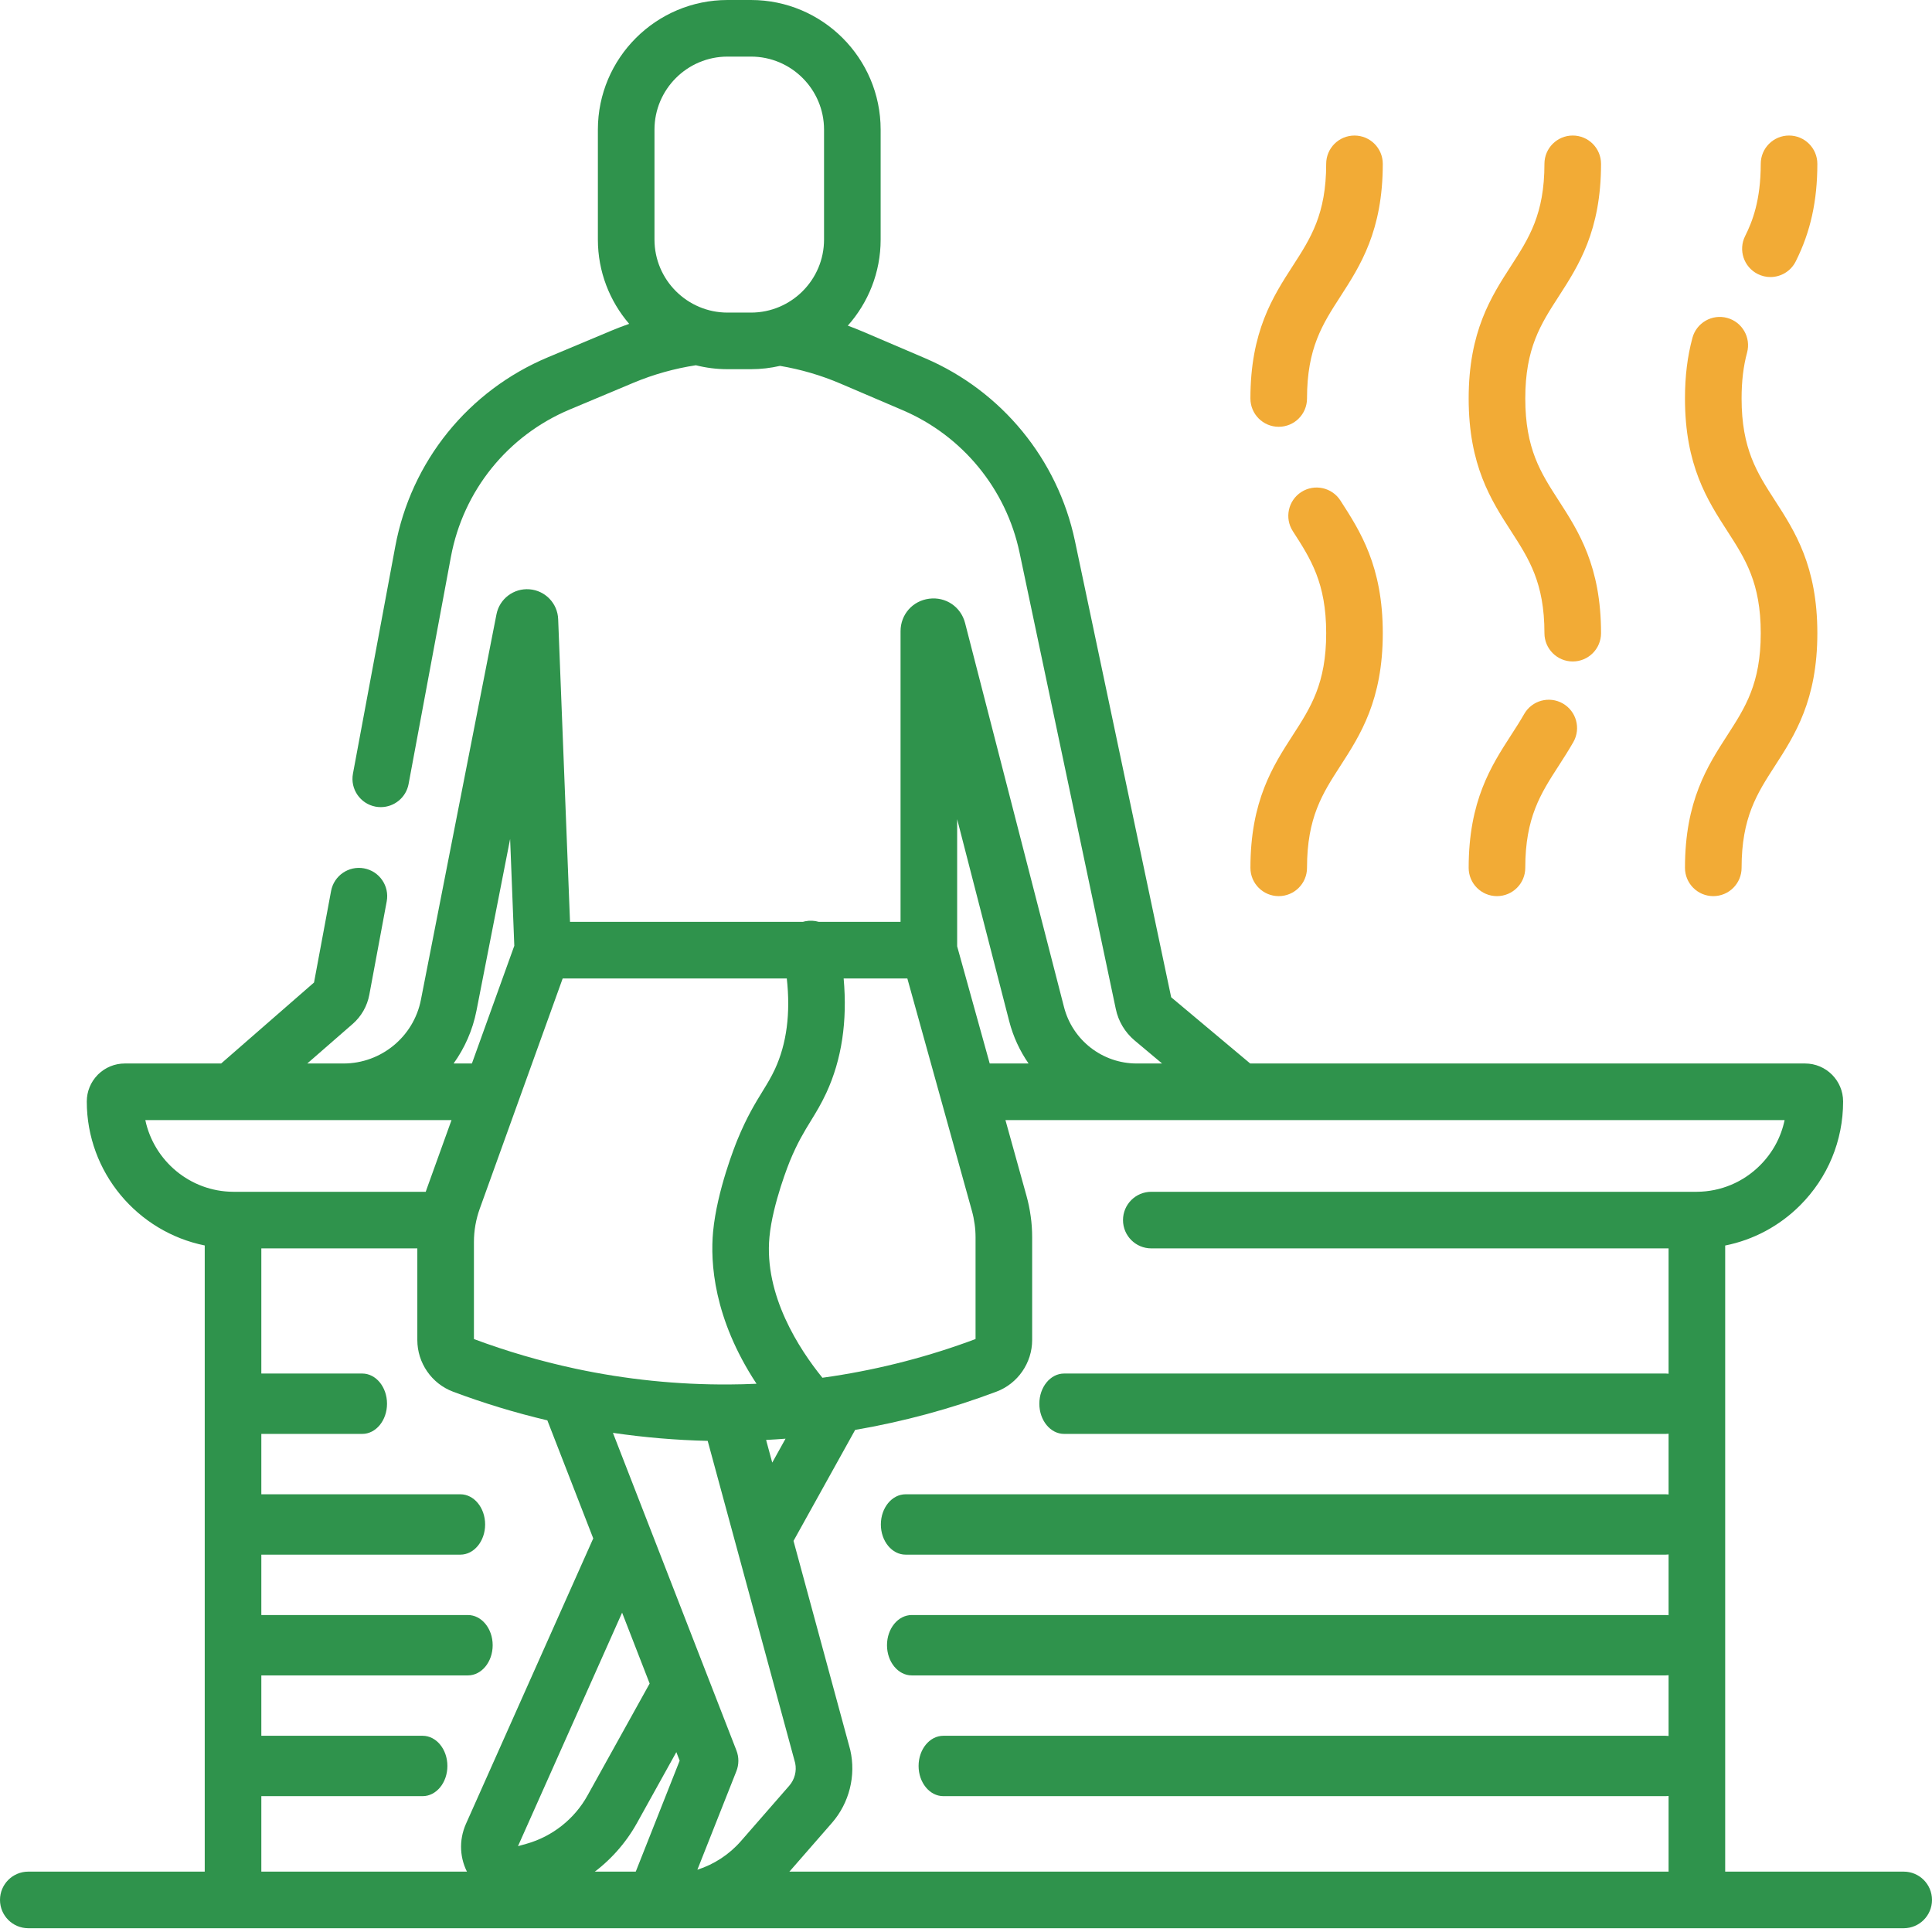
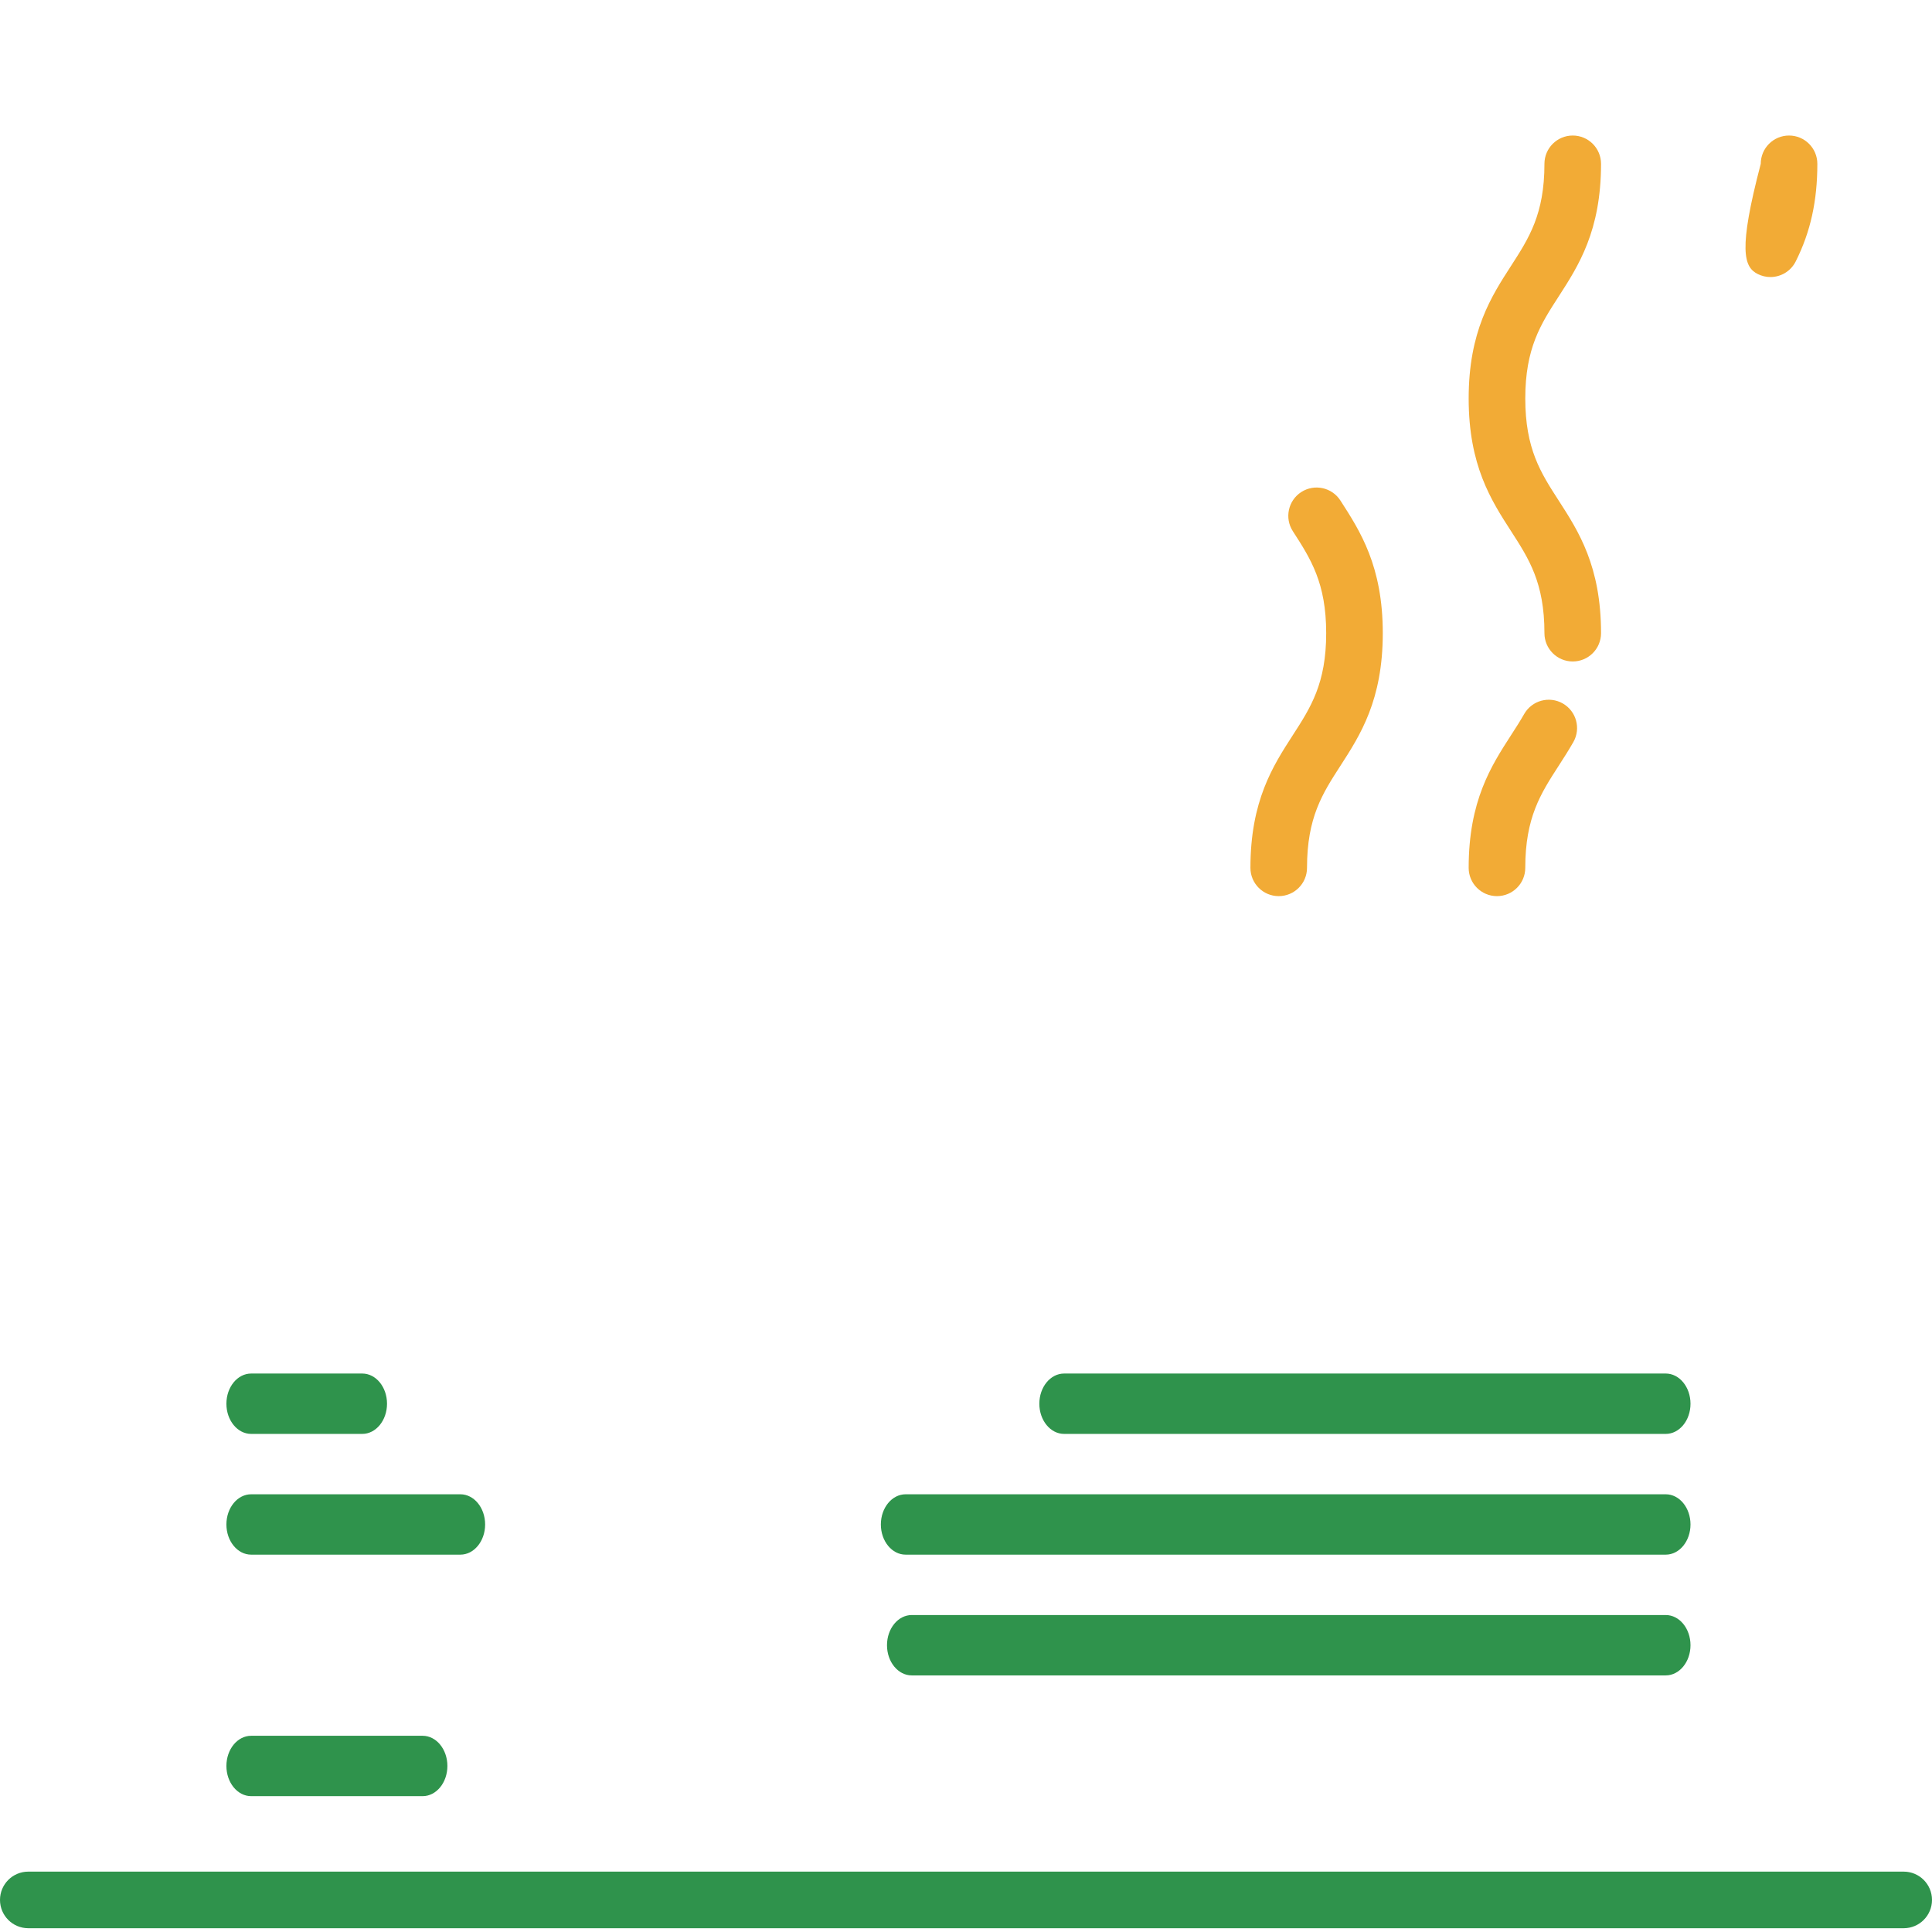
<svg xmlns="http://www.w3.org/2000/svg" width="128" height="128" viewBox="0 0 128 128" fill="none">
-   <path d="M119.261 79.858C121.098 78.02 122.111 75.576 122.111 72.977C122.111 71.589 120.981 70.459 119.593 70.459H82.829L77.593 66.07L71.215 35.828C70.075 30.429 66.365 25.907 61.29 23.733L57.15 21.963C56.826 21.825 56.499 21.697 56.169 21.575C57.52 20.058 58.345 18.058 58.345 15.871V8.589C58.345 3.853 54.491 0 49.756 0H48.201C43.465 0 39.611 3.853 39.611 8.589V15.871C39.611 18.002 40.394 19.953 41.684 21.456C41.293 21.593 40.906 21.74 40.523 21.9L36.307 23.668C31.022 25.883 27.238 30.569 26.188 36.205L23.384 51.256C23.194 52.274 23.865 53.253 24.883 53.443C24.999 53.465 25.115 53.474 25.229 53.474C26.114 53.474 26.902 52.844 27.07 51.943L29.874 36.892C30.692 32.503 33.64 28.851 37.756 27.127L41.973 25.358C43.298 24.804 44.686 24.416 46.103 24.199C46.775 24.369 47.477 24.46 48.201 24.46H49.756C50.417 24.46 51.06 24.382 51.679 24.24C53.052 24.472 54.395 24.863 55.675 25.411L59.815 27.181C63.768 28.874 66.658 32.396 67.546 36.602L73.925 66.849C74.092 67.658 74.533 68.397 75.17 68.932L76.991 70.459H75.311C73.041 70.459 71.061 68.924 70.494 66.724L63.937 41.27C63.657 40.2 62.658 39.524 61.559 39.666C60.461 39.807 59.664 40.713 59.664 41.82V61.075H54.243C53.962 60.993 53.657 60.974 53.351 61.036C53.297 61.047 53.246 61.06 53.194 61.075H37.765L36.98 41.027C36.944 39.978 36.127 39.125 35.08 39.042C34.032 38.959 33.091 39.676 32.892 40.703L27.886 66.241C27.406 68.685 25.251 70.459 22.761 70.459H20.358L23.359 67.844C23.936 67.345 24.33 66.655 24.469 65.901L25.621 59.718C25.811 58.699 25.14 57.721 24.121 57.531C23.104 57.342 22.124 58.013 21.935 59.031L20.805 65.094L14.652 70.459H8.269C7.606 70.459 6.979 70.716 6.502 71.181C6.492 71.191 6.483 71.201 6.473 71.211C6.007 71.687 5.75 72.314 5.75 72.977C5.75 77.674 9.114 81.617 13.564 82.515V124.184H11.267C10.232 124.184 9.392 125.024 9.392 126.059C9.392 127.095 10.232 126.934 11.267 126.934H14.955C15.11 126.976 15.272 127 15.44 127H112.423C112.591 127 112.753 126.976 112.907 126.934H116.596C117.632 126.934 118.471 127.095 118.471 126.059C118.471 125.024 117.632 124.184 116.596 124.184H114.298V82.519C116.166 82.146 117.885 81.233 119.261 79.858ZM43.361 15.871V8.589C43.361 5.921 45.532 3.75 48.201 3.75H49.756C52.424 3.75 54.595 5.921 54.595 8.589V15.871C54.595 18.539 52.424 20.71 49.756 20.71H48.201C45.532 20.71 43.361 18.539 43.361 15.871ZM66.863 67.66C67.127 68.685 67.568 69.627 68.145 70.459H65.571L63.414 62.695V54.273L66.863 67.66ZM60.114 64.826L64.395 80.235C64.473 80.511 64.53 80.797 64.572 81.104C64.612 81.379 64.633 81.672 64.633 81.973V88.715C61.587 89.856 58.404 90.686 55.171 91.18C54.943 91.216 54.716 91.248 54.487 91.28C52.958 89.394 50.614 85.818 50.978 81.955C51.188 79.724 52.316 76.96 52.327 76.933C52.837 75.697 53.286 74.966 53.72 74.26C54.058 73.71 54.407 73.14 54.748 72.403C55.768 70.197 56.148 67.655 55.894 64.826H60.114ZM39.166 124.184C40.405 123.292 41.449 122.133 42.197 120.787L44.809 116.082L45.029 116.65L42.048 124.184H39.166ZM41.216 106.843L43.041 111.538L38.918 118.966C38.06 120.512 36.591 121.674 34.89 122.153L34.318 122.313L41.216 106.843ZM46.203 123.875L48.787 117.346C48.961 116.907 48.963 116.418 48.792 115.976L46.855 110.997C46.854 110.993 46.853 110.99 46.851 110.987L43.102 101.345C43.095 101.328 43.088 101.31 43.081 101.292L40.608 94.93C42.688 95.235 44.786 95.414 46.886 95.461L48.758 102.355C48.759 102.359 48.76 102.362 48.761 102.365L52.683 116.809C52.794 117.338 52.648 117.896 52.292 118.306L49.092 121.974C48.312 122.868 47.31 123.52 46.203 123.875ZM50.756 95.4C51.186 95.378 51.614 95.35 52.044 95.317L51.163 96.902L50.756 95.4ZM52.127 64.826C52.383 67.132 52.121 69.147 51.344 70.83C51.096 71.366 50.831 71.797 50.525 72.296C50.037 73.09 49.484 73.989 48.859 75.506C48.722 75.841 47.502 78.869 47.244 81.603C47.055 83.625 47.264 87.338 50.122 91.678C49.518 91.705 48.914 91.721 48.312 91.724C44.901 91.746 41.477 91.395 38.136 90.681C38.106 90.674 38.074 90.666 38.043 90.66C35.795 90.177 33.56 89.523 31.399 88.716V82.291C31.399 81.911 31.432 81.531 31.497 81.161C31.564 80.791 31.658 80.432 31.78 80.094L37.279 64.826H52.127ZM31.567 66.963L33.797 55.583L34.074 62.659L31.265 70.459H30.052C30.784 69.439 31.313 68.256 31.567 66.963ZM9.628 74.209H29.914L28.254 78.819C28.238 78.865 28.223 78.912 28.207 78.959H15.448C12.591 78.943 10.197 76.904 9.628 74.209ZM17.314 82.709H27.649V88.782C27.649 90.295 28.596 91.668 30.009 92.2C32.047 92.966 34.147 93.603 36.263 94.102L39.304 101.923L30.873 120.83C30.381 121.936 30.452 123.166 31.034 124.184H17.314V82.709ZM52.141 124.184L55.119 120.77C56.269 119.45 56.722 117.645 56.332 115.942C56.326 115.918 56.32 115.893 56.313 115.869L52.572 102.089L56.656 94.735C59.853 94.186 62.998 93.338 66.018 92.2C67.432 91.669 68.383 90.294 68.383 88.779V81.972C68.383 81.49 68.35 81.016 68.286 80.582C68.225 80.126 68.131 79.672 68.009 79.232L66.613 74.209H118.235C118 75.337 117.442 76.372 116.608 77.206C115.488 78.327 113.998 78.949 112.423 78.959H76.277C75.241 78.959 74.402 79.797 74.402 80.834C74.402 81.869 75.241 82.709 76.277 82.709H110.548V124.184H52.141Z" fill="#2F934C" />
  <path d="M84.718 59.371C85.754 59.371 86.593 58.531 86.593 57.496C86.593 54.162 87.617 52.576 88.804 50.739C90.12 48.7 91.613 46.389 91.613 41.949C91.613 37.51 90.12 35.198 88.804 33.158C88.242 32.288 87.081 32.039 86.211 32.6C85.342 33.162 85.092 34.323 85.653 35.192C86.839 37.029 87.863 38.615 87.863 41.949C87.863 45.282 86.839 46.869 85.653 48.705C84.336 50.745 82.844 53.056 82.844 57.496C82.843 58.531 83.683 59.371 84.718 59.371Z" fill="#F2AB36" />
-   <path d="M84.718 28.276C85.754 28.276 86.593 27.438 86.593 26.401C86.593 23.067 87.617 21.482 88.804 19.645C90.12 17.606 91.613 15.295 91.613 10.855C91.613 9.819 90.774 8.98 89.738 8.98C88.702 8.98 87.863 9.819 87.863 10.855C87.863 14.19 86.839 15.774 85.653 17.611C84.336 19.65 82.843 21.962 82.843 26.401C82.843 27.438 83.683 28.276 84.718 28.276Z" fill="#F2AB36" />
  <path d="M99.178 59.371C100.214 59.371 101.053 58.531 101.053 57.496C101.053 54.162 102.077 52.576 103.264 50.739C103.586 50.24 103.919 49.724 104.239 49.163C104.752 48.262 104.437 47.118 103.538 46.605C102.638 46.093 101.493 46.406 100.98 47.306C100.712 47.777 100.421 48.228 100.112 48.705C98.796 50.745 97.303 53.056 97.303 57.496C97.303 58.531 98.142 59.371 99.178 59.371Z" fill="#F2AB36" />
  <path d="M102.323 41.949C102.323 42.984 103.163 43.824 104.198 43.824C105.234 43.824 106.073 42.984 106.073 41.949C106.073 37.509 104.58 35.197 103.264 33.158C102.077 31.321 101.054 29.735 101.054 26.401C101.054 23.067 102.077 21.481 103.264 19.645C104.581 17.605 106.073 15.294 106.073 10.855C106.073 9.819 105.234 8.979 104.198 8.979C103.163 8.979 102.323 9.819 102.323 10.855C102.323 14.188 101.299 15.774 100.113 17.611C98.796 19.65 97.303 21.962 97.303 26.401C97.303 30.841 98.796 33.152 100.113 35.192C101.299 37.029 102.323 38.615 102.323 41.949Z" fill="#F2AB36" />
-   <path d="M111.634 57.496C111.634 58.531 112.473 59.371 113.509 59.371C114.545 59.371 115.385 58.531 115.385 57.496C115.385 54.162 116.408 52.576 117.595 50.739C118.912 48.7 120.404 46.389 120.404 41.949C120.404 37.509 118.912 35.197 117.595 33.158C116.408 31.321 115.385 29.735 115.385 26.401C115.385 25.261 115.503 24.267 115.748 23.361C116.018 22.362 115.427 21.332 114.427 21.062C113.429 20.792 112.398 21.383 112.128 22.383C111.796 23.611 111.634 24.926 111.634 26.401C111.634 30.841 113.127 33.152 114.444 35.192C115.63 37.029 116.654 38.614 116.654 41.949C116.654 45.283 115.63 46.868 114.444 48.705C113.127 50.745 111.634 53.057 111.634 57.496Z" fill="#F2AB36" />
-   <path d="M116.455 18.155C116.724 18.29 117.012 18.355 117.294 18.355C117.98 18.355 118.642 17.977 118.971 17.32C119.949 15.374 120.404 13.319 120.404 10.855C120.404 9.819 119.565 8.979 118.529 8.979C117.493 8.979 116.654 9.819 116.654 10.855C116.654 13.269 116.101 14.679 115.62 15.638C115.155 16.564 115.529 17.69 116.455 18.155Z" fill="#F2AB36" />
+   <path d="M116.455 18.155C116.724 18.29 117.012 18.355 117.294 18.355C117.98 18.355 118.642 17.977 118.971 17.32C119.949 15.374 120.404 13.319 120.404 10.855C120.404 9.819 119.565 8.979 118.529 8.979C117.493 8.979 116.654 9.819 116.654 10.855C115.155 16.564 115.529 17.69 116.455 18.155Z" fill="#F2AB36" />
  <path d="M126.125 124H111L80.904 124L31.601 124H27.851H1.875C0.839 124 0 124.839 0 125.875C0 126.911 0.839 127.75 1.875 127.75H126.125C127.161 127.75 128 126.911 128 125.875C128 124.839 127.161 124 126.125 124Z" fill="#2F934C" />
  <path d="M110.359 91H97.125L100.422 91L96.51 91H93.229H70.5C69.594 91 68.859 91.895 68.859 93C68.859 94.105 69.594 95 70.5 95H110.359C111.266 95 112 94.105 112 93C112 91.895 111.266 91 110.359 91Z" fill="#2F934C" />
  <path d="M24 91L22.266 91L21.562 91L21.651 91H18.369L16.641 91C15.734 91 15 91.895 15 93C15 94.105 15.734 95 16.641 95H24C24.906 95 25.641 94.105 25.641 93C25.641 91.895 24.906 91 24 91Z" fill="#2F934C" />
  <path d="M110.359 99H97.125L100.422 99L96.51 99H93.229H60C59.094 99 58.359 99.895 58.359 101C58.359 102.105 59.094 103 60 103H110.359C111.266 103 112 102.105 112 101C112 99.895 111.266 99 110.359 99Z" fill="#2F934C" />
  <path d="M30.5 99H21.266L24.562 99L20.651 99H17.369H16.641C15.734 99 15 99.895 15 101C15 102.105 15.734 103 16.641 103H30.5C31.406 103 32.141 102.105 32.141 101C32.141 99.895 31.406 99 30.5 99Z" fill="#2F934C" />
  <path d="M110.359 107H97.125L100.422 107L96.51 107H93.229H60.406C59.5 107 58.766 107.895 58.766 109C58.766 110.105 59.5 111 60.406 111H110.359C111.266 111 112 110.105 112 109C112 107.895 111.266 107 110.359 107Z" fill="#2F934C" />
-   <path d="M31 107H23.203L26.5 107L22.588 107H19.307H16.641C15.734 107 15 107.895 15 109C15 110.105 15.734 111 16.641 111H31C31.906 111 32.641 110.105 32.641 109C32.641 107.895 31.906 107 31 107Z" fill="#2F934C" />
-   <path d="M110.359 115H97.125L100.422 115L96.51 115H93.229H62.5C61.594 115 60.859 115.895 60.859 117C60.859 118.105 61.594 119 62.5 119H110.359C111.266 119 112 118.105 112 117C112 115.895 111.266 115 110.359 115Z" fill="#2F934C" />
  <path d="M28 115L23.703 115L27 115L23.088 115H19.807L16.641 115C15.734 115 15 115.895 15 117C15 118.105 15.734 119 16.641 119H28C28.906 119 29.641 118.105 29.641 117C29.641 115.895 28.906 115 28 115Z" fill="#2F934C" />
</svg>